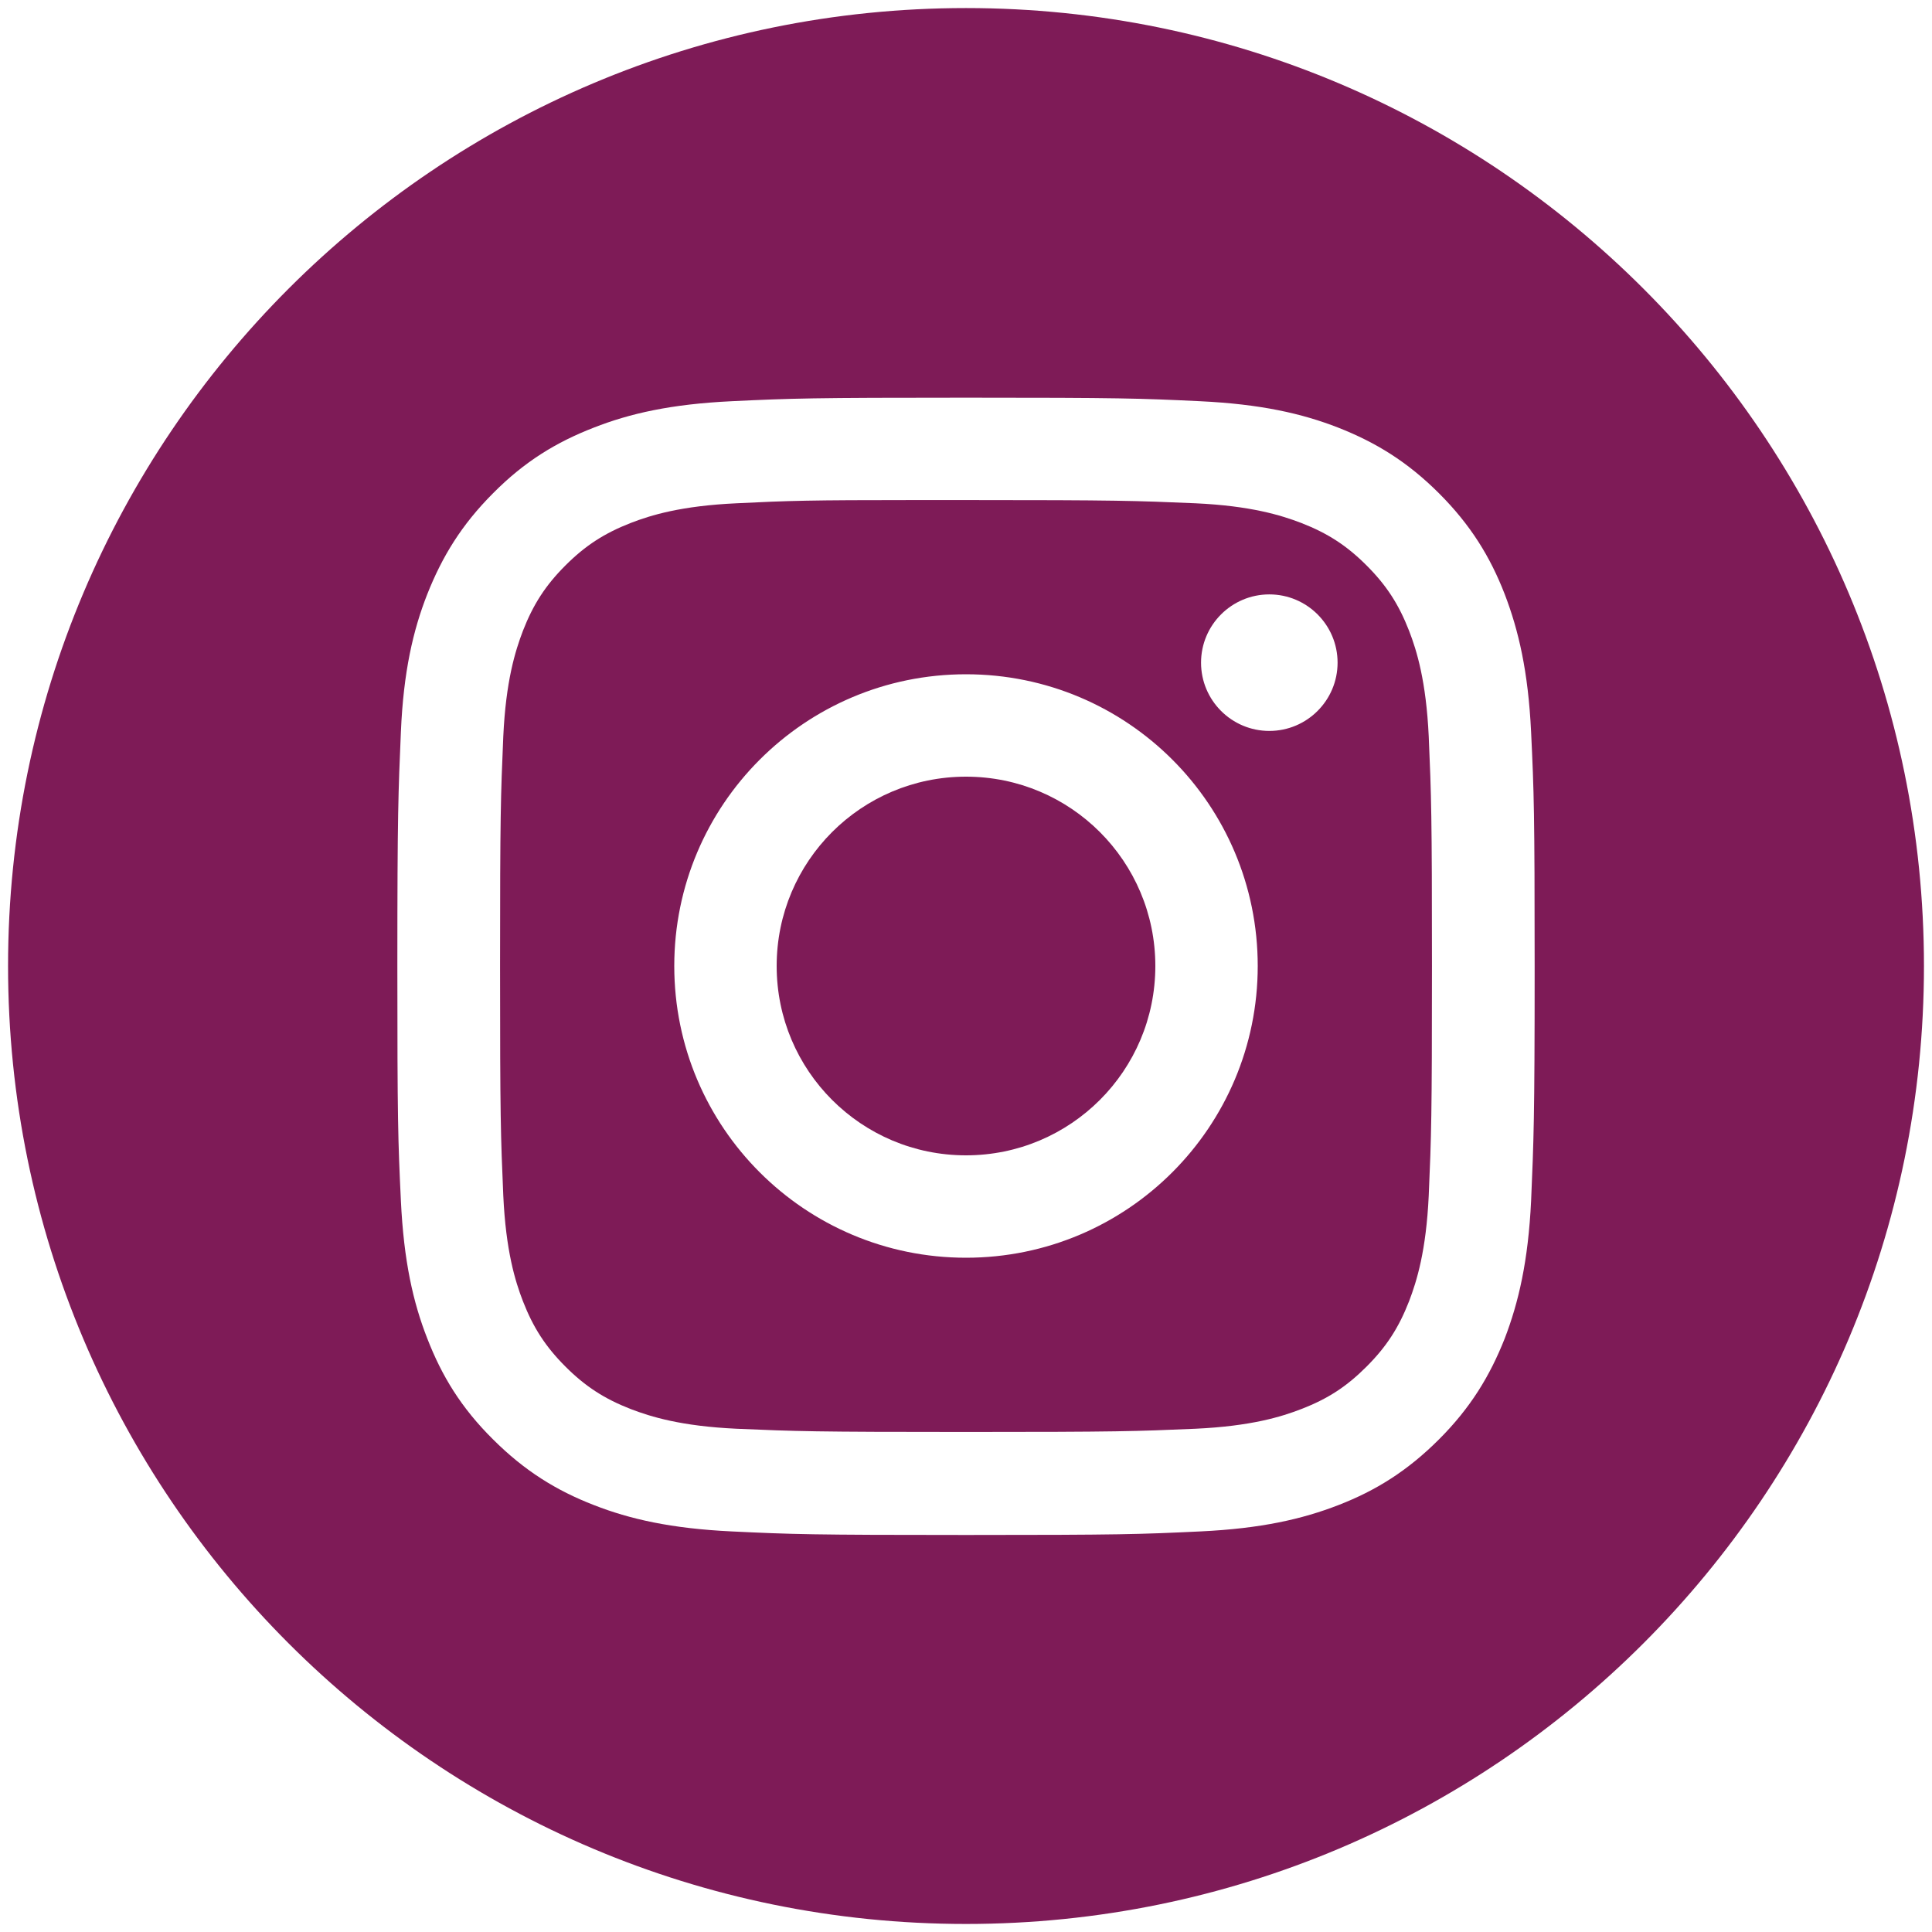
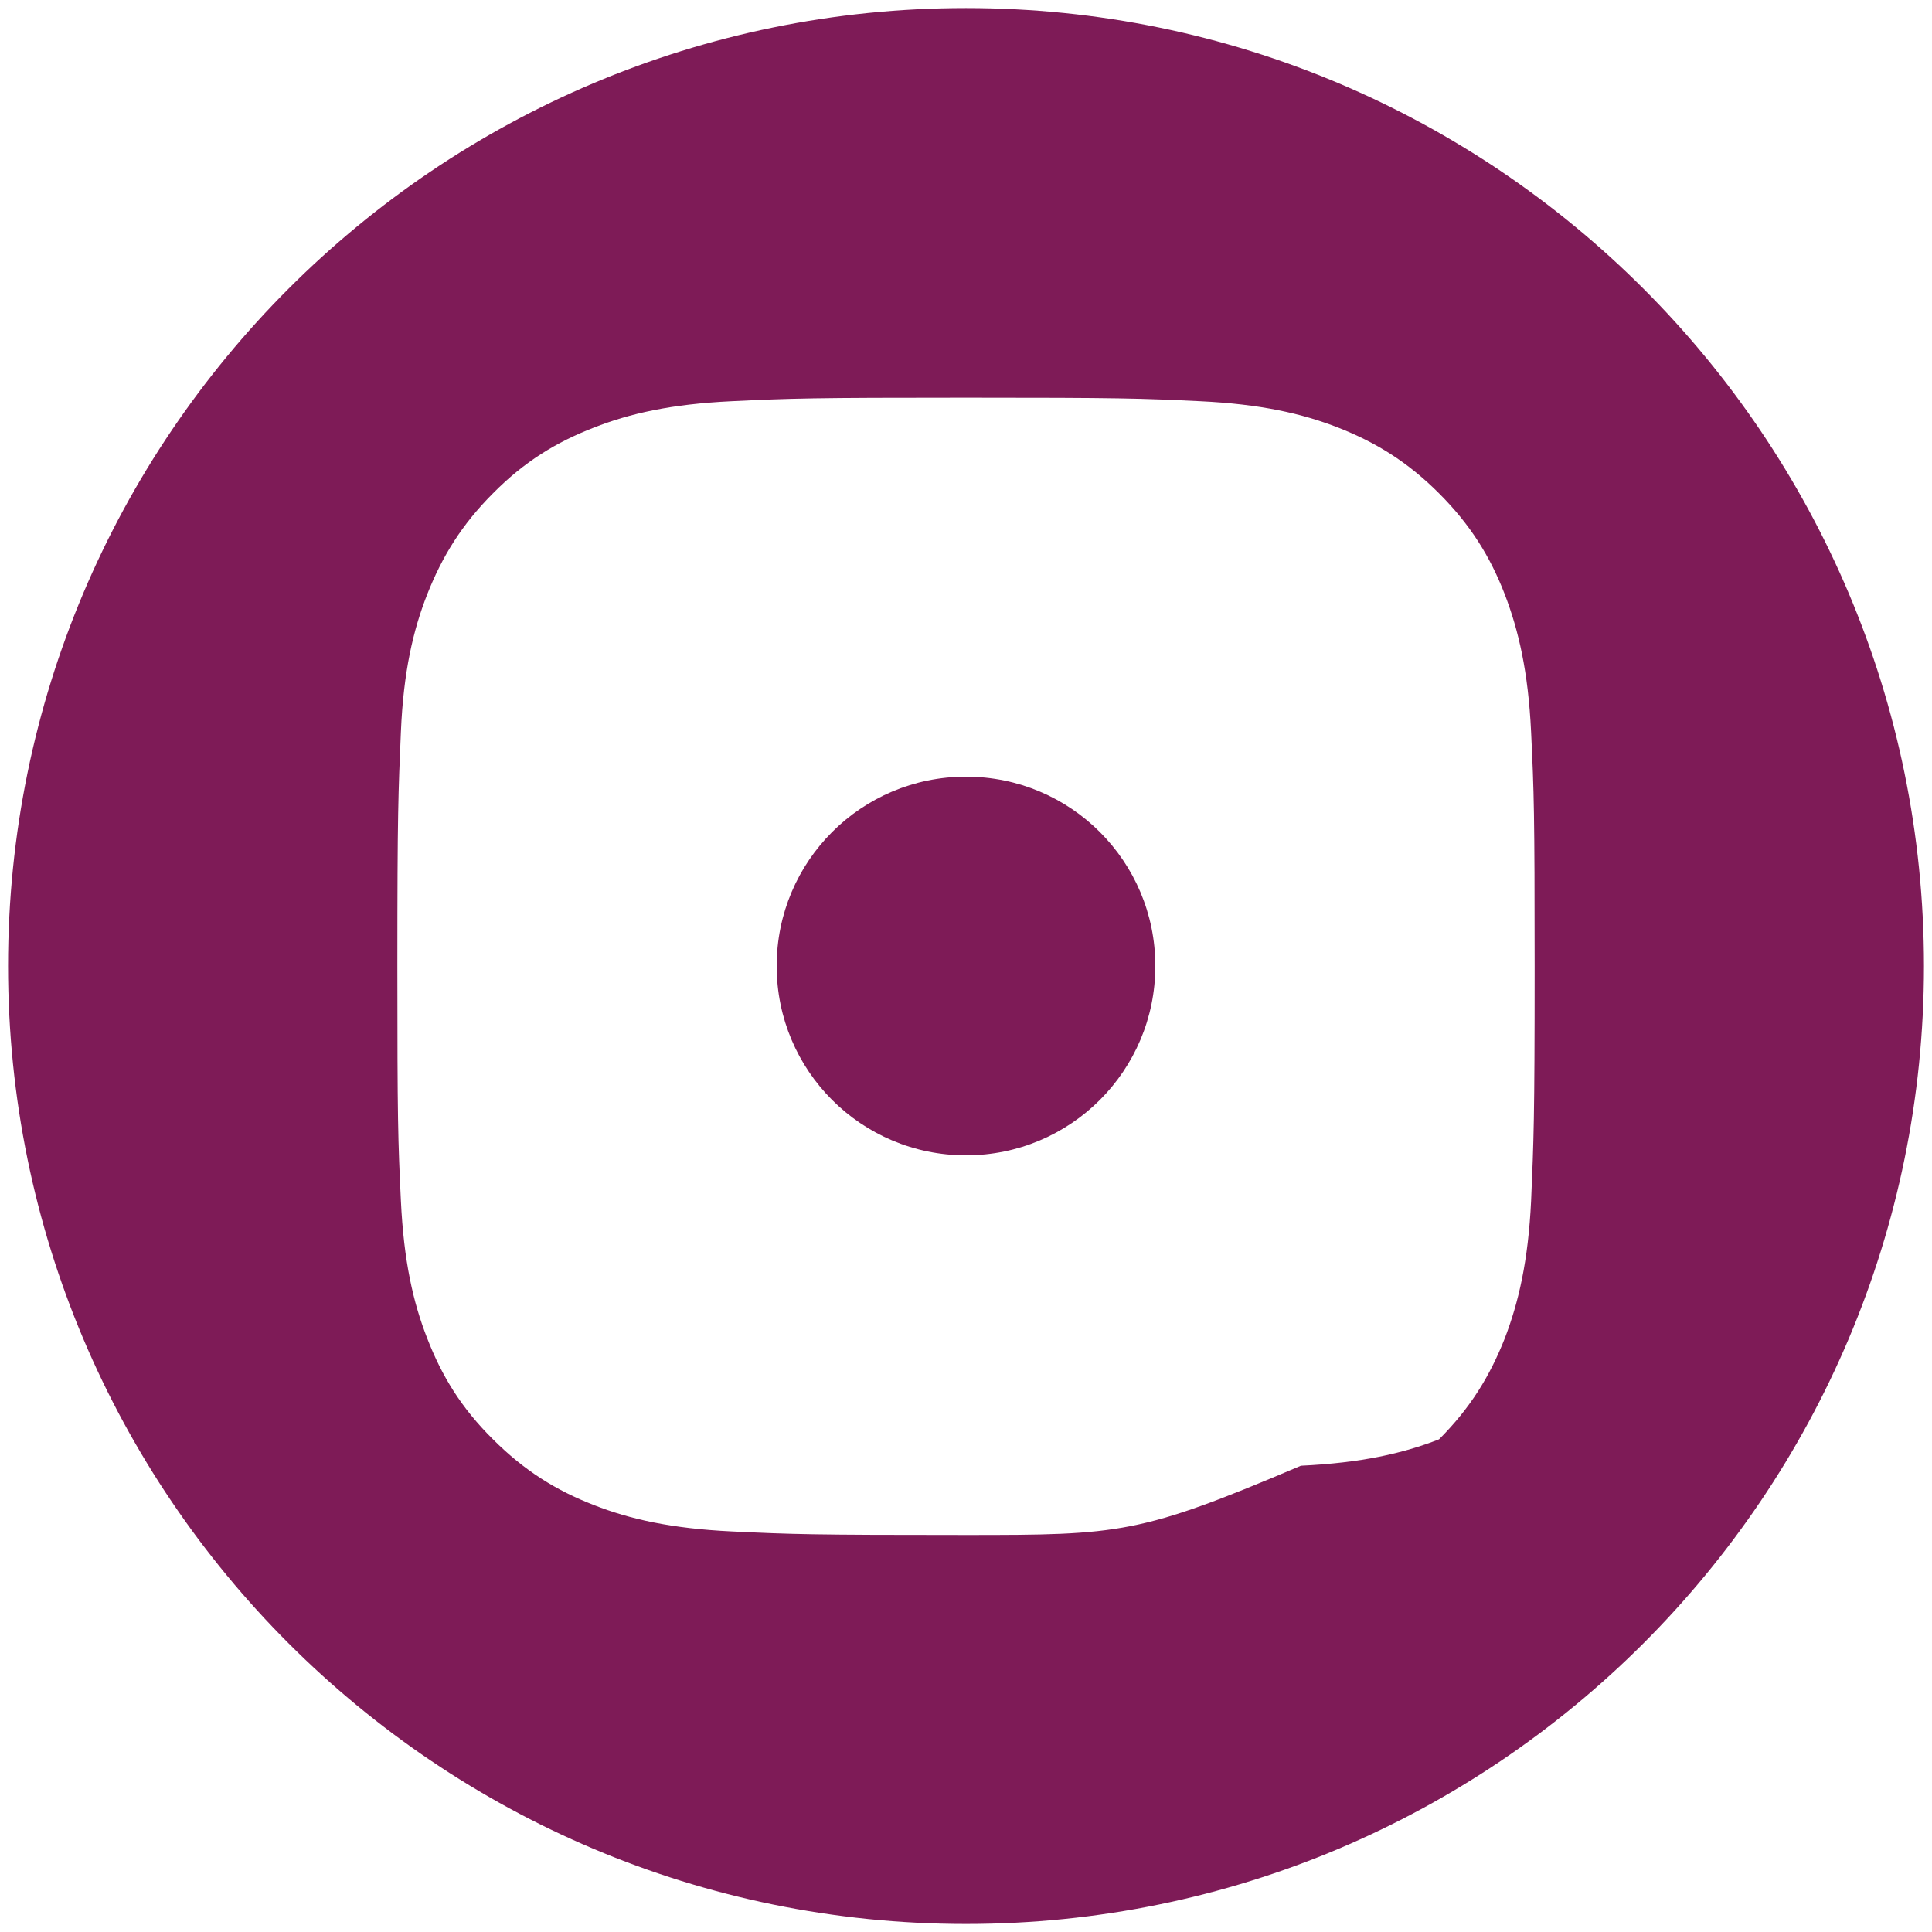
<svg xmlns="http://www.w3.org/2000/svg" version="1.1" id="Layer_1" x="0px" y="0px" width="100px" height="100px" viewBox="0 0 100 100" enable-background="new 0 0 100 100" xml:space="preserve">
  <g>
-     <path fill="#7E1B57" d="M50,0.417C22.616,0.417,0.417,22.616,0.417,50c0,27.385,22.199,49.584,49.583,49.584   c27.385,0,49.584-22.199,49.584-49.584C99.584,22.616,77.385,0.417,50,0.417z M79.25,62.15c-0.15,3.133-0.65,5.266-1.367,7.133   c-0.766,1.934-1.766,3.584-3.399,5.217s-3.267,2.65-5.2,3.4c-1.883,0.732-4.017,1.217-7.15,1.366   C58.983,79.416,57.983,79.45,50,79.45c-8,0-9-0.034-12.133-0.184c-3.117-0.149-5.267-0.634-7.133-1.366   c-1.934-0.75-3.583-1.768-5.217-3.4c-1.65-1.633-2.65-3.283-3.4-5.217c-0.733-1.867-1.217-4-1.367-7.133   C20.6,59,20.567,58,20.567,50.017c0-8,0.05-9,0.183-12.133c0.133-3.117,0.633-5.267,1.367-7.133c0.767-1.934,1.767-3.583,3.4-5.217   c1.633-1.65,3.283-2.65,5.217-3.4c1.867-0.733,4-1.217,7.133-1.367s4.15-0.183,12.133-0.183s8.983,0.033,12.117,0.183   c3.133,0.15,5.266,0.633,7.149,1.367c1.95,0.767,3.583,1.767,5.217,3.4s2.649,3.284,3.399,5.217c0.717,1.867,1.217,4,1.367,7.133   c0.15,3.15,0.184,4.15,0.184,12.133C79.434,58.017,79.383,59.017,79.25,62.15z" />
-     <path fill="#7E1B57" d="M72.934,32.65c-0.533-1.367-1.167-2.35-2.2-3.383s-2.017-1.667-3.384-2.2c-1.05-0.4-2.6-0.883-5.467-1.017   c-3.1-0.133-4.033-0.167-11.883-0.167c-0.983,0-1.85,0-2.633,0c-5.483,0-6.533,0.033-9.25,0.167   c-2.867,0.133-4.434,0.617-5.467,1.017c-1.367,0.534-2.35,1.167-3.383,2.2s-1.667,2.017-2.2,3.383c-0.4,1.05-0.884,2.6-1.017,5.467   c-0.133,3.1-0.167,4.033-0.167,11.883c0,7.85,0.033,8.783,0.167,11.883c0.133,2.867,0.617,4.434,1.017,5.467   c0.533,1.367,1.167,2.351,2.2,3.384s2.017,1.667,3.383,2.2c1.05,0.4,2.6,0.883,5.467,1.017c3.1,0.134,4.033,0.167,11.883,0.167   c7.85,0,8.783-0.033,11.883-0.167c2.867-0.134,4.434-0.616,5.467-1.017c1.384-0.533,2.351-1.167,3.384-2.2s1.667-2.017,2.2-3.384   c0.4-1.05,0.883-2.6,1.017-5.467c0.134-3.1,0.167-4.033,0.167-11.883c0-7.85-0.033-8.783-0.167-11.883   C73.816,35.25,73.334,33.684,72.934,32.65z M50,65.1c-8.333,0-15.1-6.75-15.1-15.1c0-8.333,6.75-15.1,15.1-15.1   c8.35,0,15.1,6.75,15.1,15.1C65.1,58.334,58.35,65.1,50,65.1z M65.7,37.833c-1.95,0-3.534-1.583-3.534-3.534   c0-1.95,1.584-3.533,3.534-3.533s3.533,1.583,3.533,3.533C69.233,36.25,67.65,37.833,65.7,37.833z" />
+     <path fill="#7E1B57" d="M50,0.417C22.616,0.417,0.417,22.616,0.417,50c0,27.385,22.199,49.584,49.583,49.584   c27.385,0,49.584-22.199,49.584-49.584C99.584,22.616,77.385,0.417,50,0.417z M79.25,62.15c-0.15,3.133-0.65,5.266-1.367,7.133   c-0.766,1.934-1.766,3.584-3.399,5.217c-1.883,0.732-4.017,1.217-7.15,1.366   C58.983,79.416,57.983,79.45,50,79.45c-8,0-9-0.034-12.133-0.184c-3.117-0.149-5.267-0.634-7.133-1.366   c-1.934-0.75-3.583-1.768-5.217-3.4c-1.65-1.633-2.65-3.283-3.4-5.217c-0.733-1.867-1.217-4-1.367-7.133   C20.6,59,20.567,58,20.567,50.017c0-8,0.05-9,0.183-12.133c0.133-3.117,0.633-5.267,1.367-7.133c0.767-1.934,1.767-3.583,3.4-5.217   c1.633-1.65,3.283-2.65,5.217-3.4c1.867-0.733,4-1.217,7.133-1.367s4.15-0.183,12.133-0.183s8.983,0.033,12.117,0.183   c3.133,0.15,5.266,0.633,7.149,1.367c1.95,0.767,3.583,1.767,5.217,3.4s2.649,3.284,3.399,5.217c0.717,1.867,1.217,4,1.367,7.133   c0.15,3.15,0.184,4.15,0.184,12.133C79.434,58.017,79.383,59.017,79.25,62.15z" />
    <path fill="#7E1B57" d="M50,40.2c-5.417,0-9.8,4.383-9.8,9.8c0,5.416,4.383,9.8,9.8,9.8c5.416,0,9.8-4.384,9.8-9.8   C59.8,44.583,55.416,40.2,50,40.2z" />
  </g>
</svg>